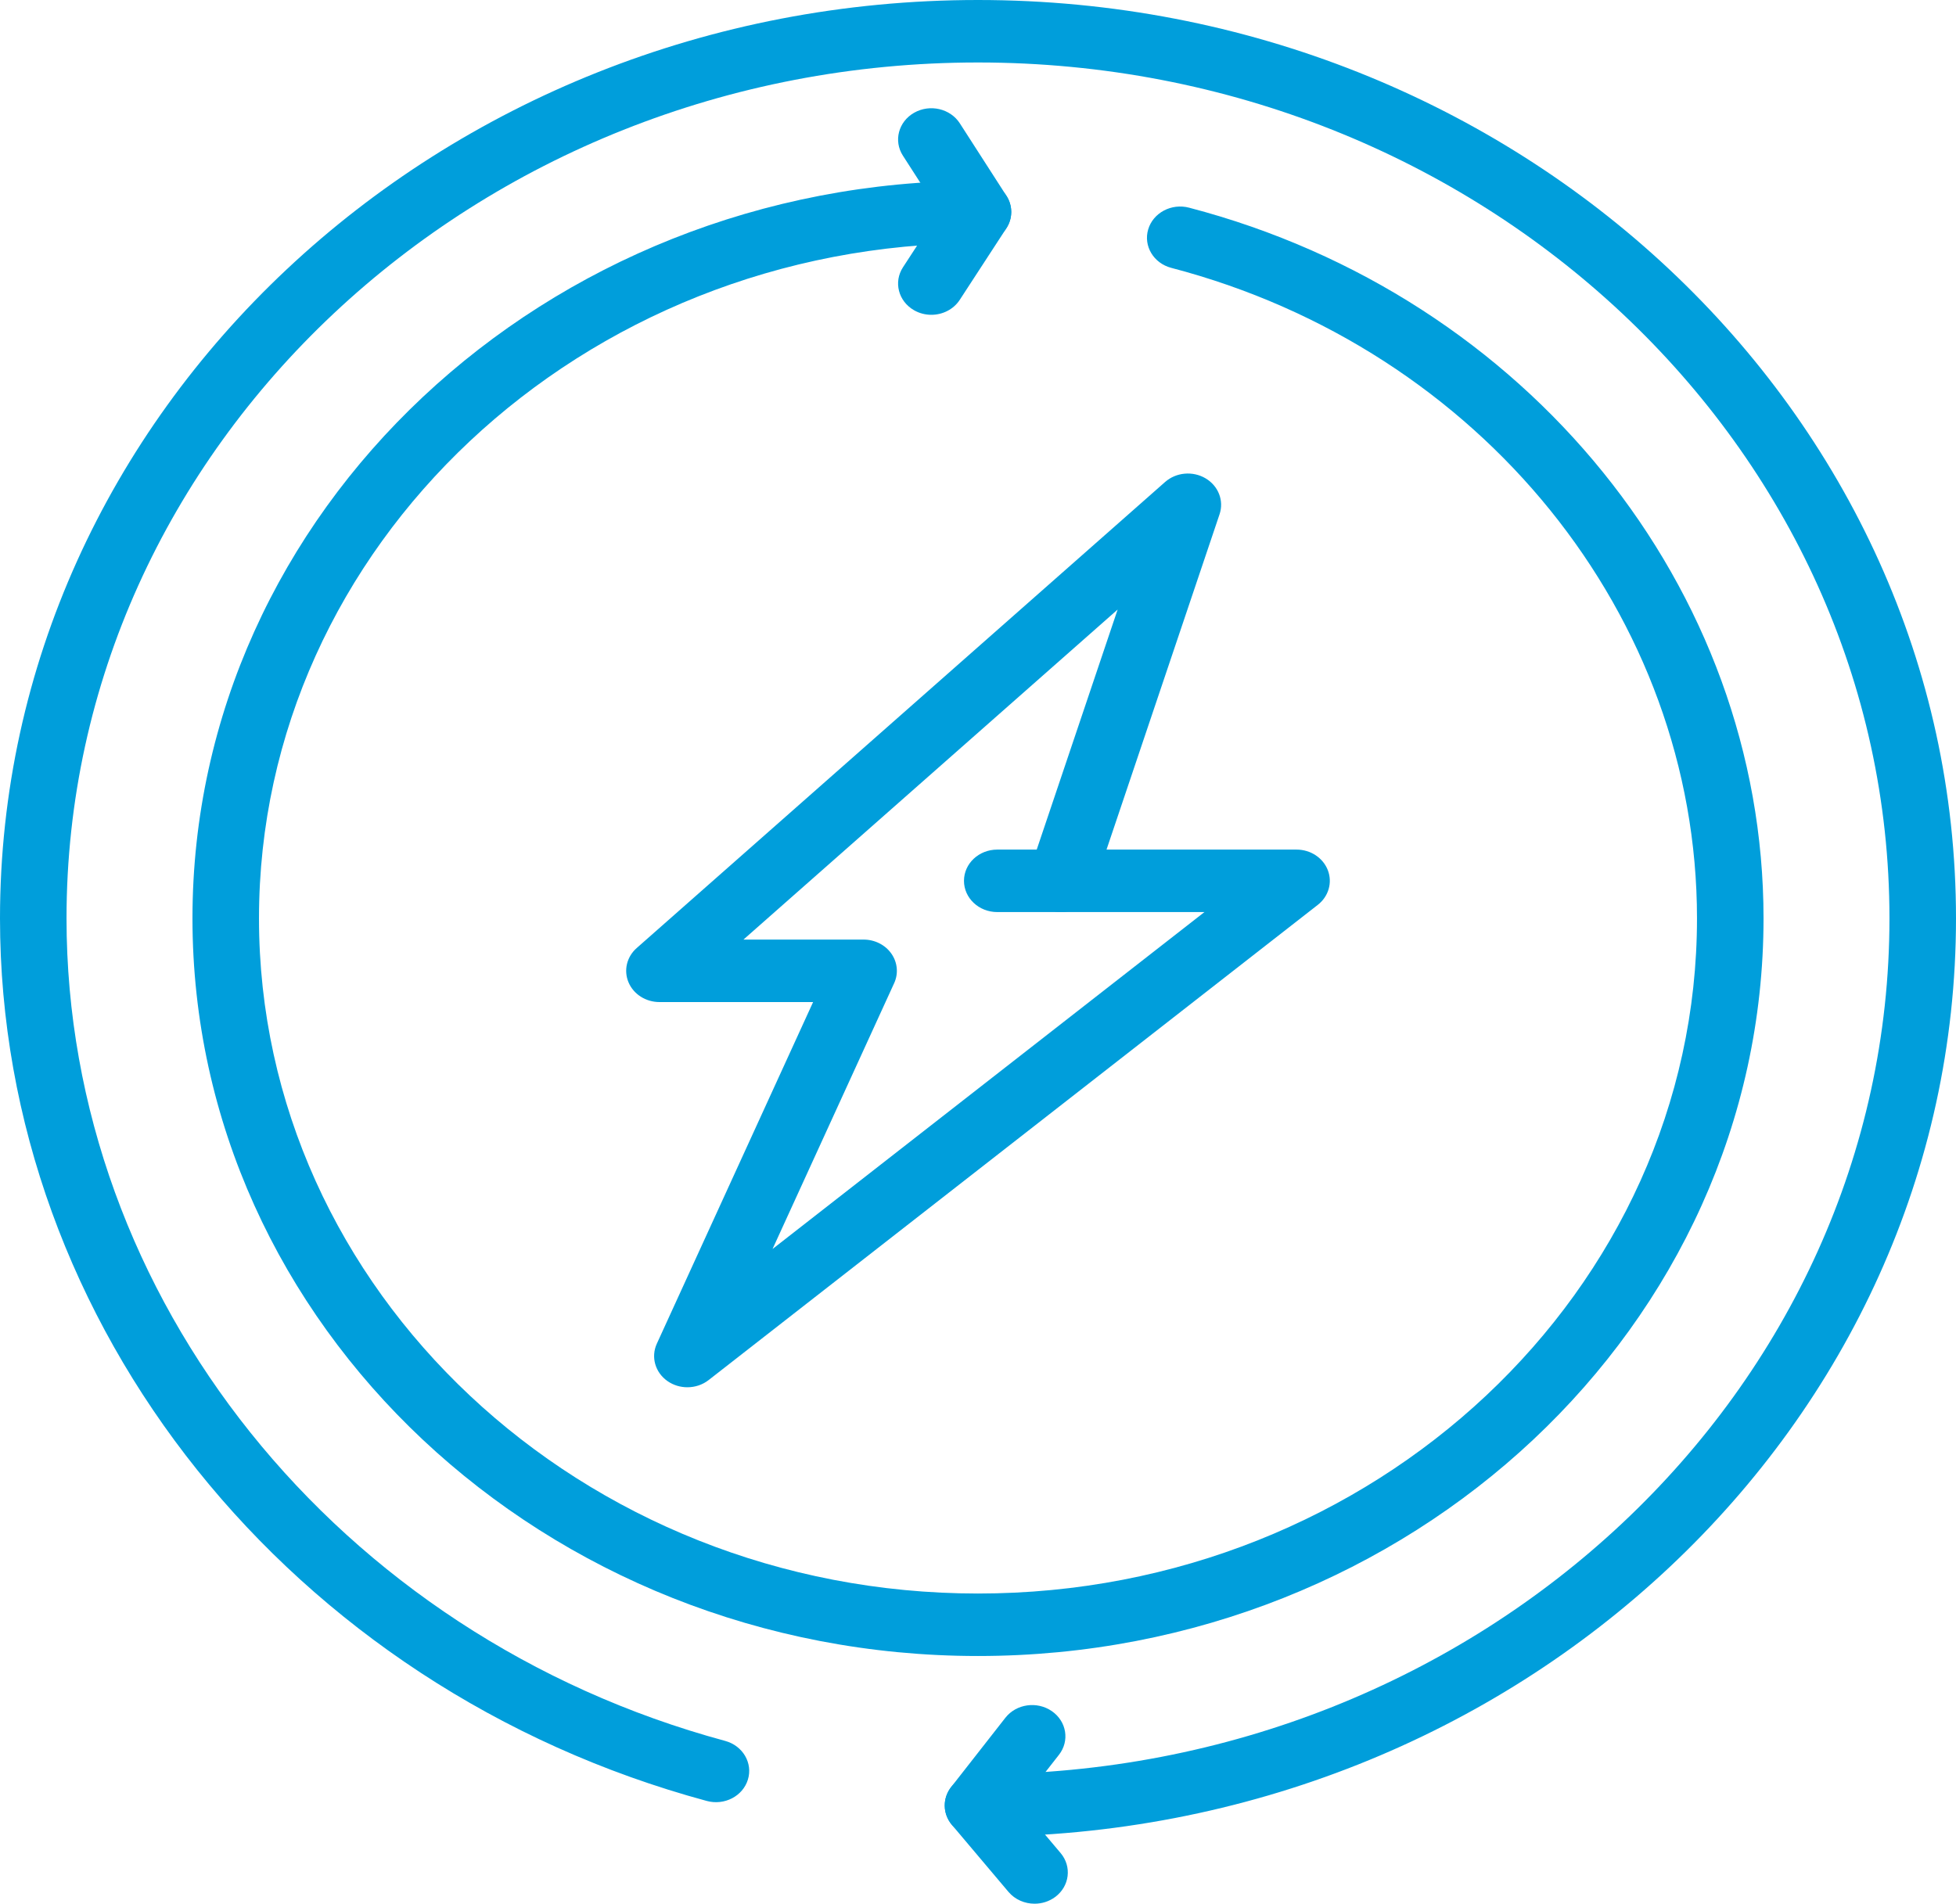
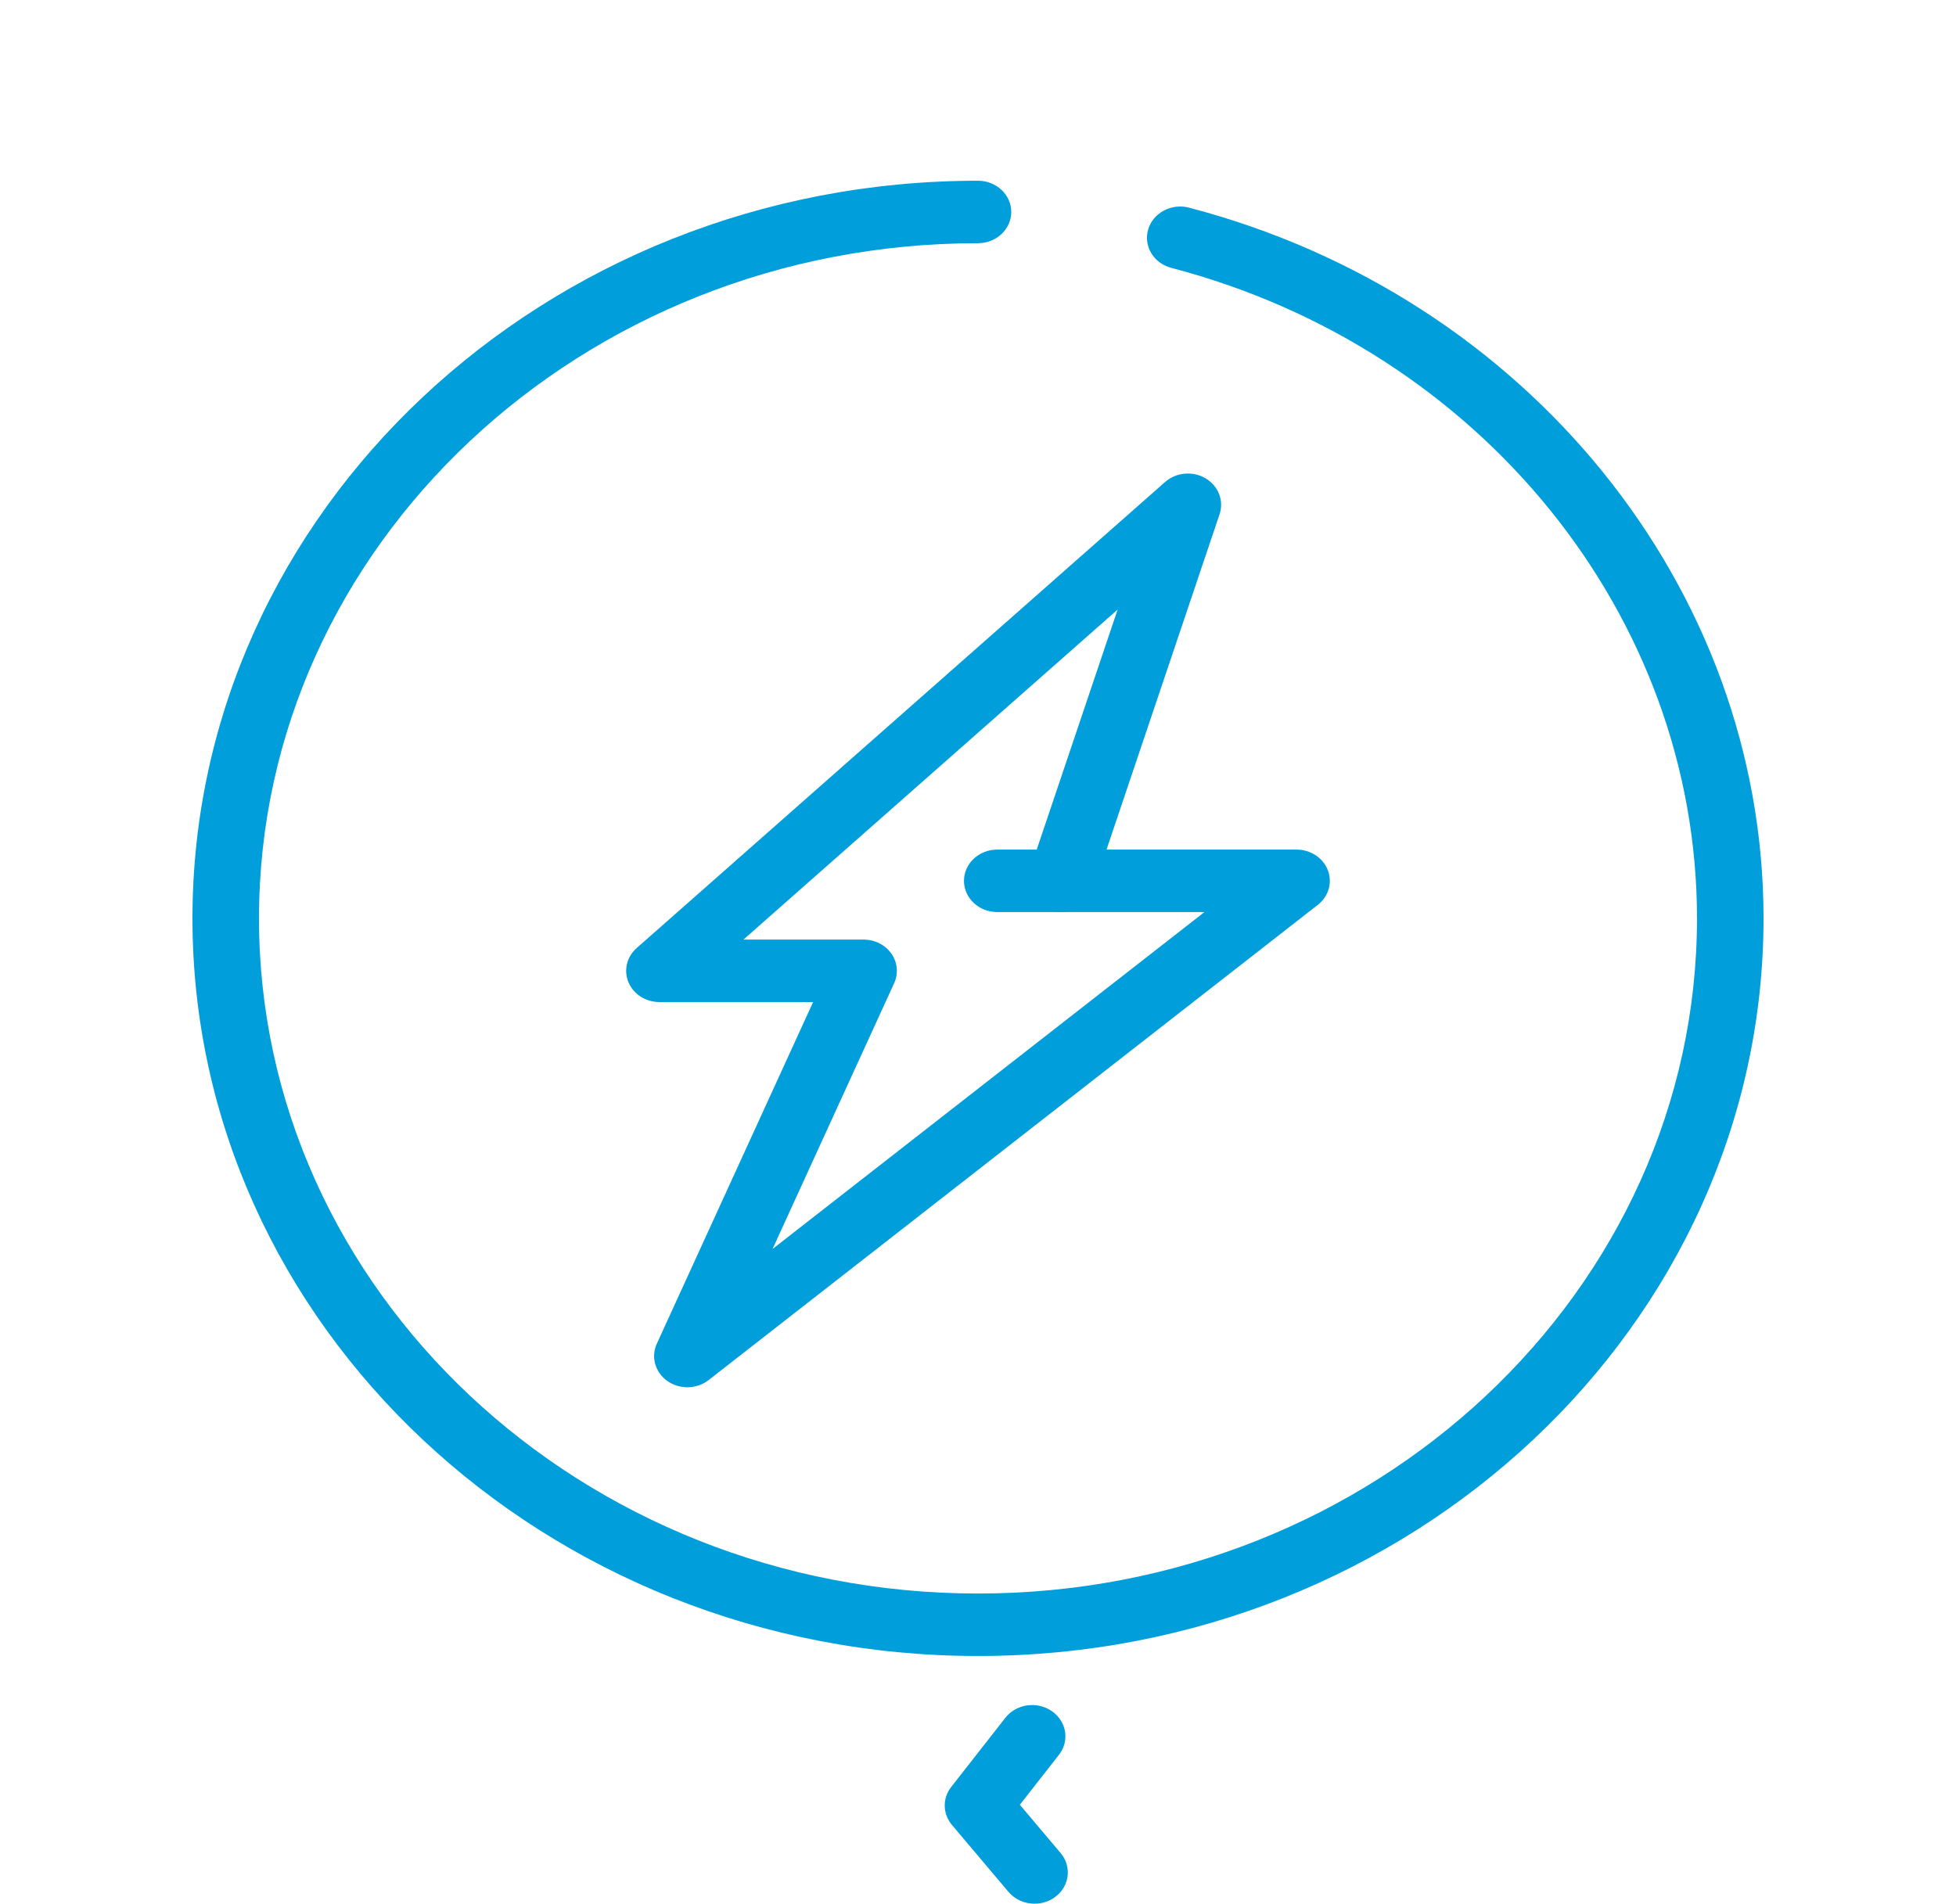
<svg xmlns="http://www.w3.org/2000/svg" width="113" height="110" viewBox="0 0 113 110" fill="none">
  <path d="M39.71 80.159C39.306 80.159 38.902 80.04 38.56 79.801C37.849 79.302 37.594 78.409 37.945 77.642L46.974 57.901H38.097C37.309 57.901 36.6 57.449 36.31 56.761C36.02 56.072 36.207 55.287 36.781 54.781L67.308 27.851C67.944 27.289 68.906 27.201 69.647 27.639C70.387 28.077 70.719 28.928 70.456 29.712L63.925 49.091H74.903C75.713 49.091 76.435 49.568 76.711 50.283C76.985 50.998 76.754 51.798 76.131 52.284L40.938 79.743C40.583 80.02 40.147 80.159 39.71 80.159ZM42.95 54.291H49.891C50.538 54.291 51.141 54.596 51.496 55.103C51.851 55.61 51.912 56.251 51.657 56.808L44.631 72.169L69.582 52.701H61.301C60.688 52.701 60.112 52.426 59.751 51.962C59.388 51.498 59.284 50.899 59.468 50.351L64.567 35.221L42.95 54.291Z" fill="#009EDB" />
  <path d="M56.499 95.687C31.477 95.687 11.119 76.567 11.119 53.065C11.119 29.564 31.477 10.443 56.499 10.443C57.561 10.443 58.421 11.251 58.421 12.248C58.421 13.245 57.561 14.053 56.499 14.053C33.596 14.053 14.962 31.554 14.962 53.065C14.962 74.576 33.596 92.077 56.499 92.077C79.404 92.077 98.037 74.576 98.037 53.065C98.037 35.611 85.549 20.155 67.667 15.478C66.645 15.211 66.047 14.216 66.332 13.255C66.616 12.296 67.674 11.731 68.698 12.001C88.236 17.111 101.881 33.996 101.881 53.065C101.881 76.567 81.523 95.687 56.499 95.687Z" fill="#009EDB" />
-   <path d="M56.499 106.13C55.438 106.13 54.578 105.322 54.578 104.325C54.578 103.328 55.438 102.52 56.499 102.52C85.535 102.52 109.156 80.335 109.156 53.065C109.156 25.795 85.535 3.61 56.499 3.61C27.464 3.61 3.843 25.795 3.843 53.065C3.843 74.986 19.49 94.531 41.893 100.593C42.913 100.87 43.501 101.87 43.207 102.828C42.914 103.786 41.853 104.339 40.829 104.062C16.789 97.557 0 76.586 0 53.065C0 23.805 25.346 0 56.499 0C87.653 0 113 23.805 113 53.065C113 82.325 87.654 106.13 56.499 106.13Z" fill="#009EDB" />
-   <path d="M53.804 18.19C53.462 18.19 53.116 18.105 52.803 17.925C51.897 17.404 51.612 16.294 52.166 15.443L54.251 12.242L52.161 8.993C51.612 8.14 51.903 7.03 52.812 6.514C53.72 5.999 54.901 6.273 55.45 7.126L58.144 11.315C58.516 11.892 58.514 12.615 58.139 13.19L55.445 17.327C55.082 17.883 54.451 18.19 53.804 18.19Z" fill="#009EDB" />
  <path d="M59.769 110C59.202 110 58.641 109.766 58.261 109.317L54.994 105.447C54.456 104.809 54.438 103.912 54.951 103.256L58.08 99.258C58.708 98.454 59.909 98.282 60.766 98.873C61.621 99.463 61.805 100.593 61.177 101.396L58.917 104.283L61.273 107.073C61.932 107.854 61.793 108.99 60.962 109.609C60.608 109.872 60.187 110 59.769 110Z" fill="#009EDB" />
  <path d="M61.301 52.701H57.612C56.551 52.701 55.69 51.893 55.69 50.896C55.69 49.899 56.55 49.091 57.612 49.091H61.301C62.362 49.091 63.222 49.899 63.222 50.896C63.222 51.893 62.362 52.701 61.301 52.701Z" fill="#009EDB" />
</svg>